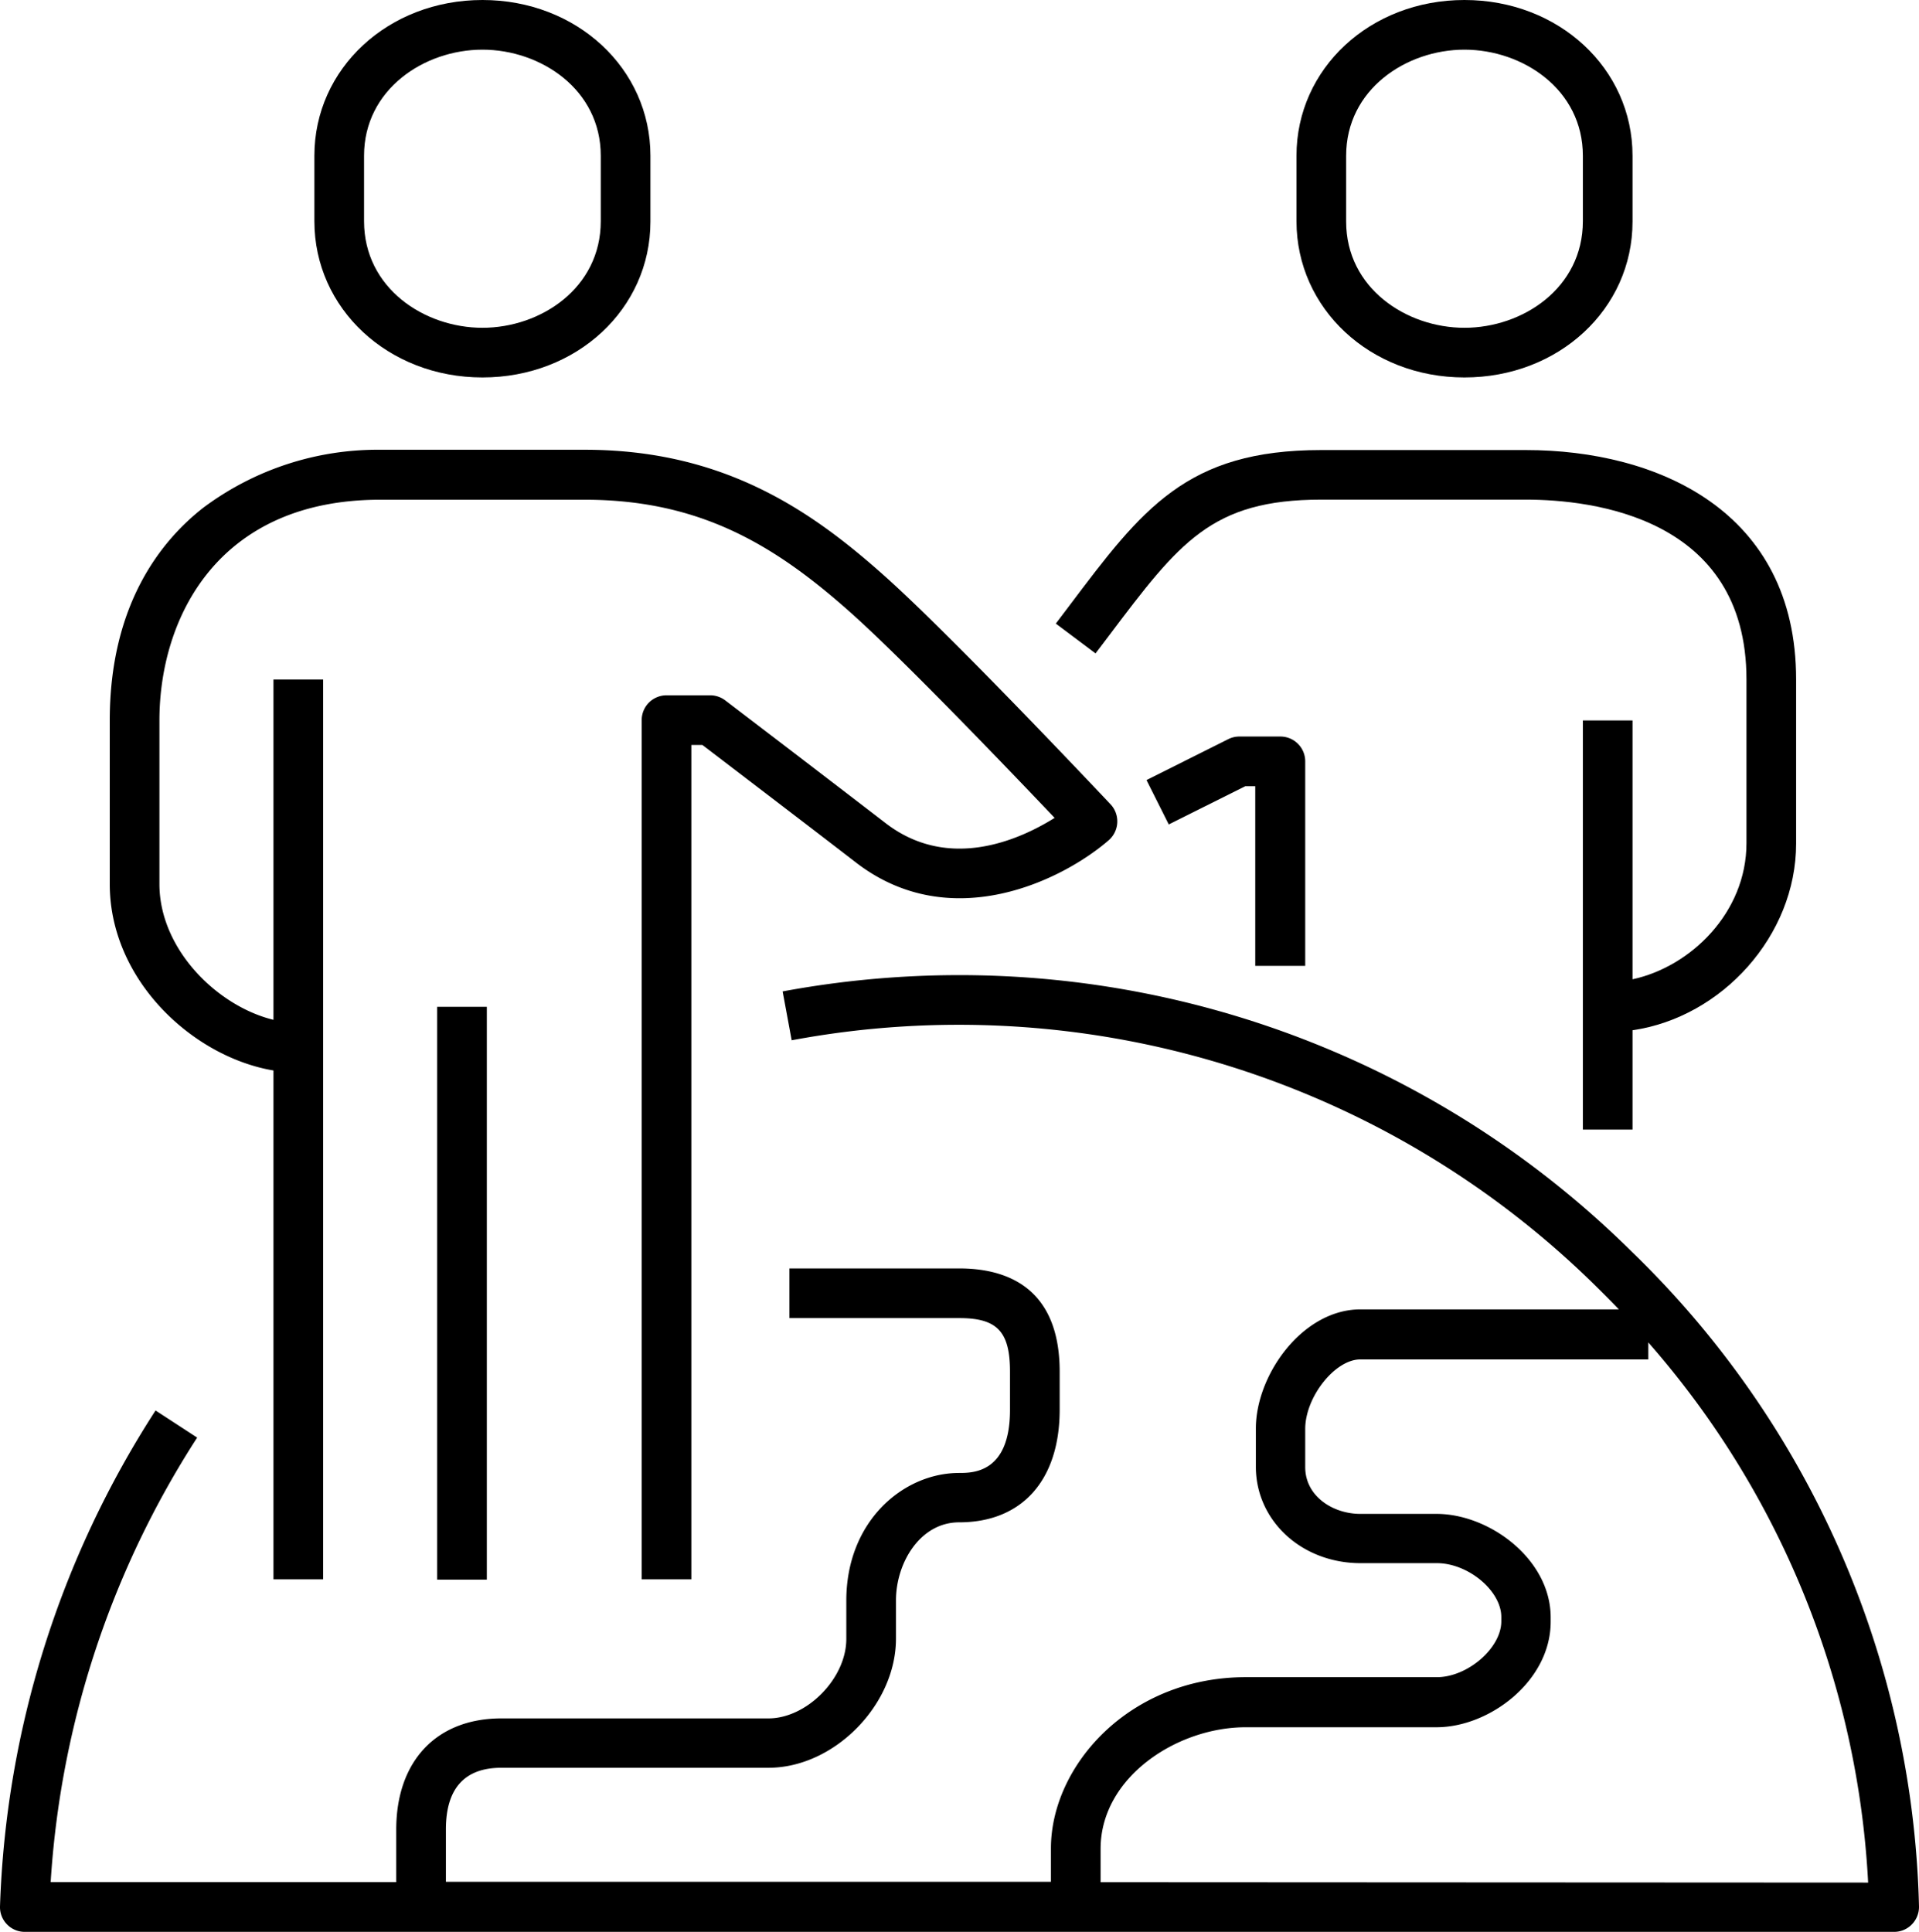
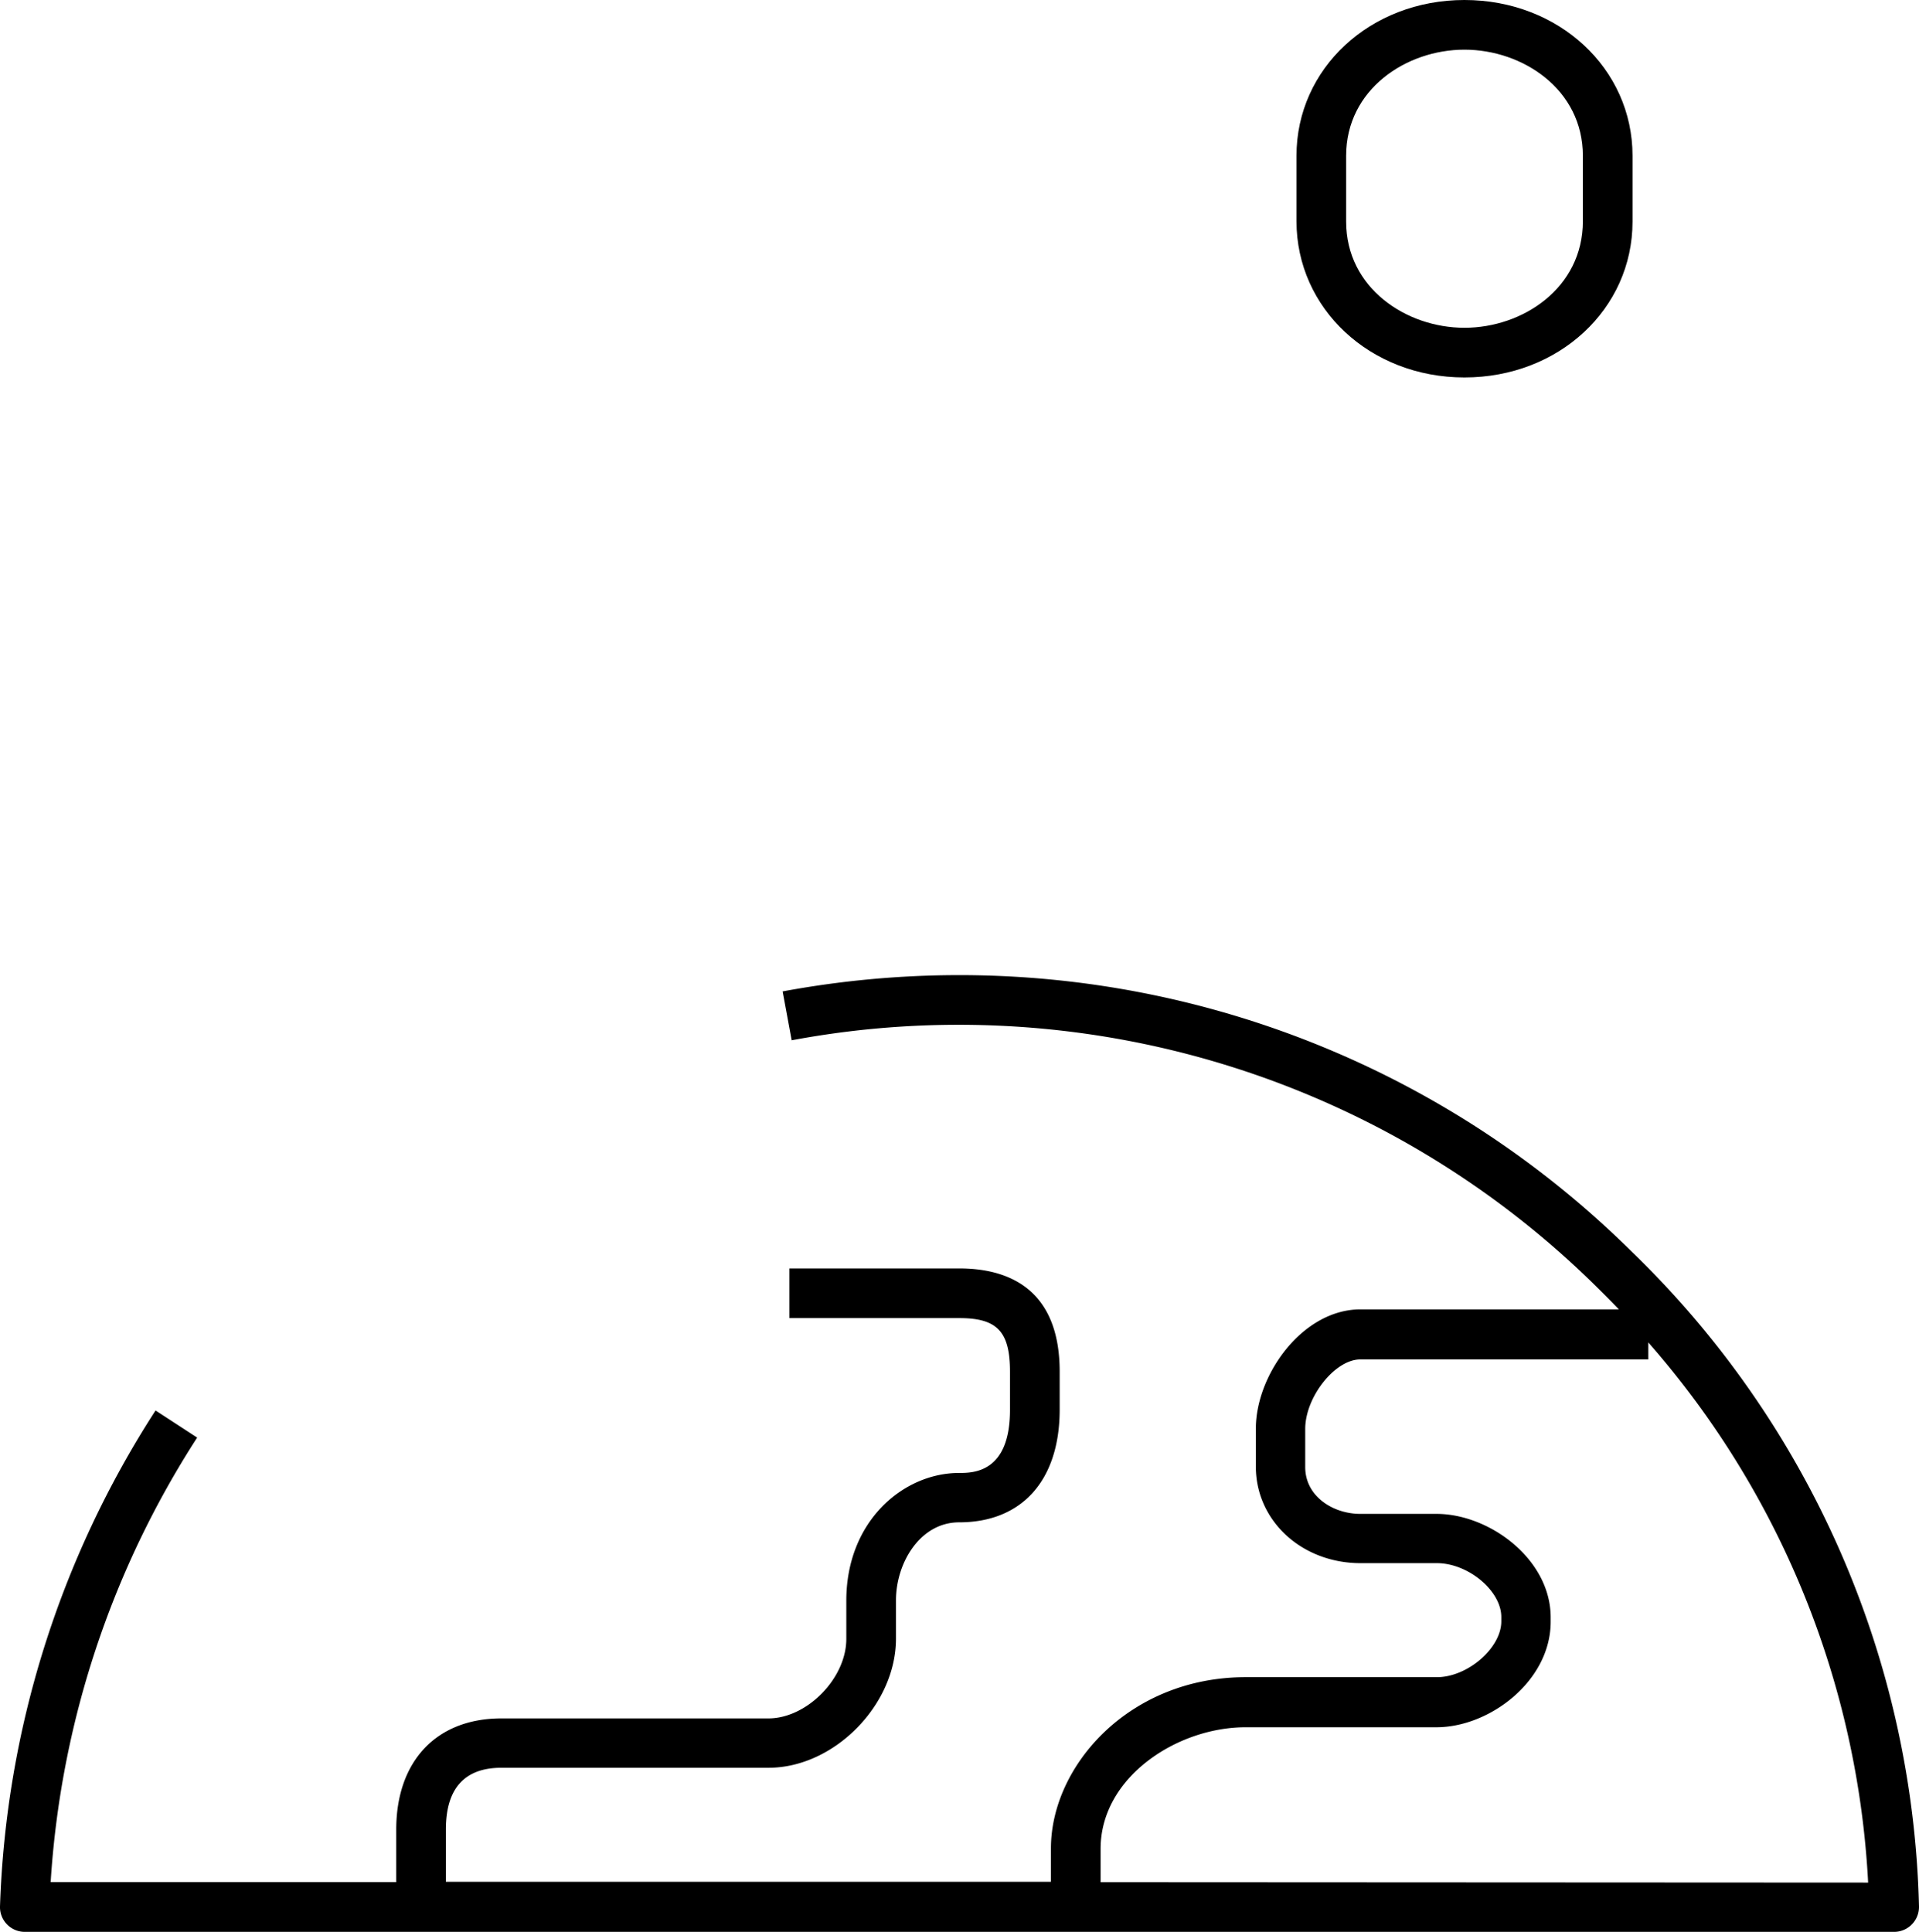
<svg xmlns="http://www.w3.org/2000/svg" viewBox="0 0 193.19 194.49">
  <g id="Capa_2" data-name="Capa 2">
    <g id="Layer_1" data-name="Layer 1">
-       <path d="M111.64,64c7.09-9.4,10.32-13.7,21.38-13.7h20.59c6.68,0,22.21,1.77,22.21,18.1V84.89c0,7-5.64,12.45-11.47,13.7V72.53h-5v41.19h5v-10c9-1.3,16.47-9.53,16.47-18.79V68.41c0-17-14-23.1-27.21-23.1H133c-13.55,0-18,5.91-25.37,15.7l-1.34,1.77,4,3Z" />
-       <path d="M131.4,97.24V76.65a2.5,2.5,0,0,0-2.5-2.5h-4.13a2.51,2.51,0,0,0-1.11.26l-8.24,4.12L117.66,83l7.71-3.85h1V97.24Z" />
      <path d="M147.43,38c9.49,0,16.92-6.89,16.92-15.69V15.68C164.35,6.89,156.92,0,147.43,0s-16.91,6.89-16.91,15.68v6.59C130.52,31.07,137.94,38,147.43,38ZM135.52,15.68C135.52,9,141.57,5,147.43,5s11.92,4,11.92,10.68v6.59C159.35,29,153.29,33,147.43,33s-11.91-4-11.91-10.69Z" />
      <path d="M164.26,126A96.19,96.19,0,0,0,96.59,98.17a97.43,97.43,0,0,0-17.8,1.64l.91,4.92a91.36,91.36,0,0,1,81.06,24.85c.75.74,1.49,1.48,2.21,2.24h-26c-5.84,0-10.54,6.59-10.54,12v3.84c0,5.45,4.63,9.71,10.54,9.71h7.68c3.16,0,6.49,2.79,6.49,5.42v.44c0,2.68-3.39,5.62-6.49,5.62H125.41c-11.73,0-19.61,8.92-19.61,17.24v3.36H44.89v-5.28c0-4.11,1.88-6.2,5.58-6.2h26.9c6.6,0,12.83-6.32,12.83-13v-3.85c0-3.78,2.43-7.86,6.36-7.86h0c6.34,0,10.12-4.25,10.12-11.35V138.1c0-8.6-5.49-10.4-10.09-10.4H79.47v5H96.59c3.8,0,5.09,1.36,5.09,5.4v3.84c0,6.35-3.73,6.35-5.13,6.35h0c-5.58,0-11.35,4.82-11.35,12.86V165c0,4-4,8-7.83,8H50.47c-6.52,0-10.58,4.29-10.58,11.2v5.28H5.1a93.13,93.13,0,0,1,14.75-44.75L15.66,142A97.85,97.85,0,0,0,0,191.93a2.49,2.49,0,0,0,2.5,2.56H190.69a2.49,2.49,0,0,0,1.78-.75,2.52,2.52,0,0,0,.72-1.8A94.85,94.85,0,0,0,164.26,126ZM110.8,189.49v-3.36c0-7.21,7.7-12.24,14.61-12.24h19.21c5.32,0,11.49-4.64,11.49-10.62v-.44c0-5.86-6.17-10.42-11.49-10.42h-7.68c-2.73,0-5.54-1.76-5.54-4.71v-3.84c0-3.22,3-7,5.54-7h29v-1.71a89.49,89.49,0,0,1,22.13,54.38Z" />
-       <rect x="44.01" y="101.36" width="5" height="57.67" />
-       <path d="M48.57,38c9.48,0,16.91-6.89,16.91-15.69V15.68C65.48,6.89,58.05,0,48.57,0S31.65,6.89,31.65,15.68v6.59C31.65,31.07,39.08,38,48.57,38ZM36.65,15.68C36.65,9,42.71,5,48.57,5S60.48,9,60.48,15.68v6.59C60.48,29,54.43,33,48.57,33S36.65,29,36.65,22.27Z" />
-       <path d="M27.53,107.77V159h5V68.41h-5v34.26C21.87,101.29,16.05,95.56,16.05,89V72.53c0-10.25,5.82-22.22,22.22-22.22h20.6C70.63,50.31,78.23,55,86,62c5.39,4.87,15.83,15.77,20.17,20.34-3.48,2.18-10.63,5.43-17,.54-6.7-5.16-16.16-12.37-16.16-12.37A2.53,2.53,0,0,0,71.55,70H67.1a2.5,2.5,0,0,0-2.5,2.5V159h5V75h1.11c2.27,1.73,9.85,7.51,15.47,11.84,9.56,7.37,20.82,1.75,25.44-2.25a2.52,2.52,0,0,0,.19-3.61c-.63-.66-15.4-16.35-22.43-22.7-7.49-6.75-16.36-13-30.51-13H38.27A29.31,29.31,0,0,0,20.5,51.09c-4.31,3.35-9.45,9.8-9.45,21.44V89C11.05,98.69,19.43,106.41,27.53,107.77Z" />
    </g>
  </g>
</svg>